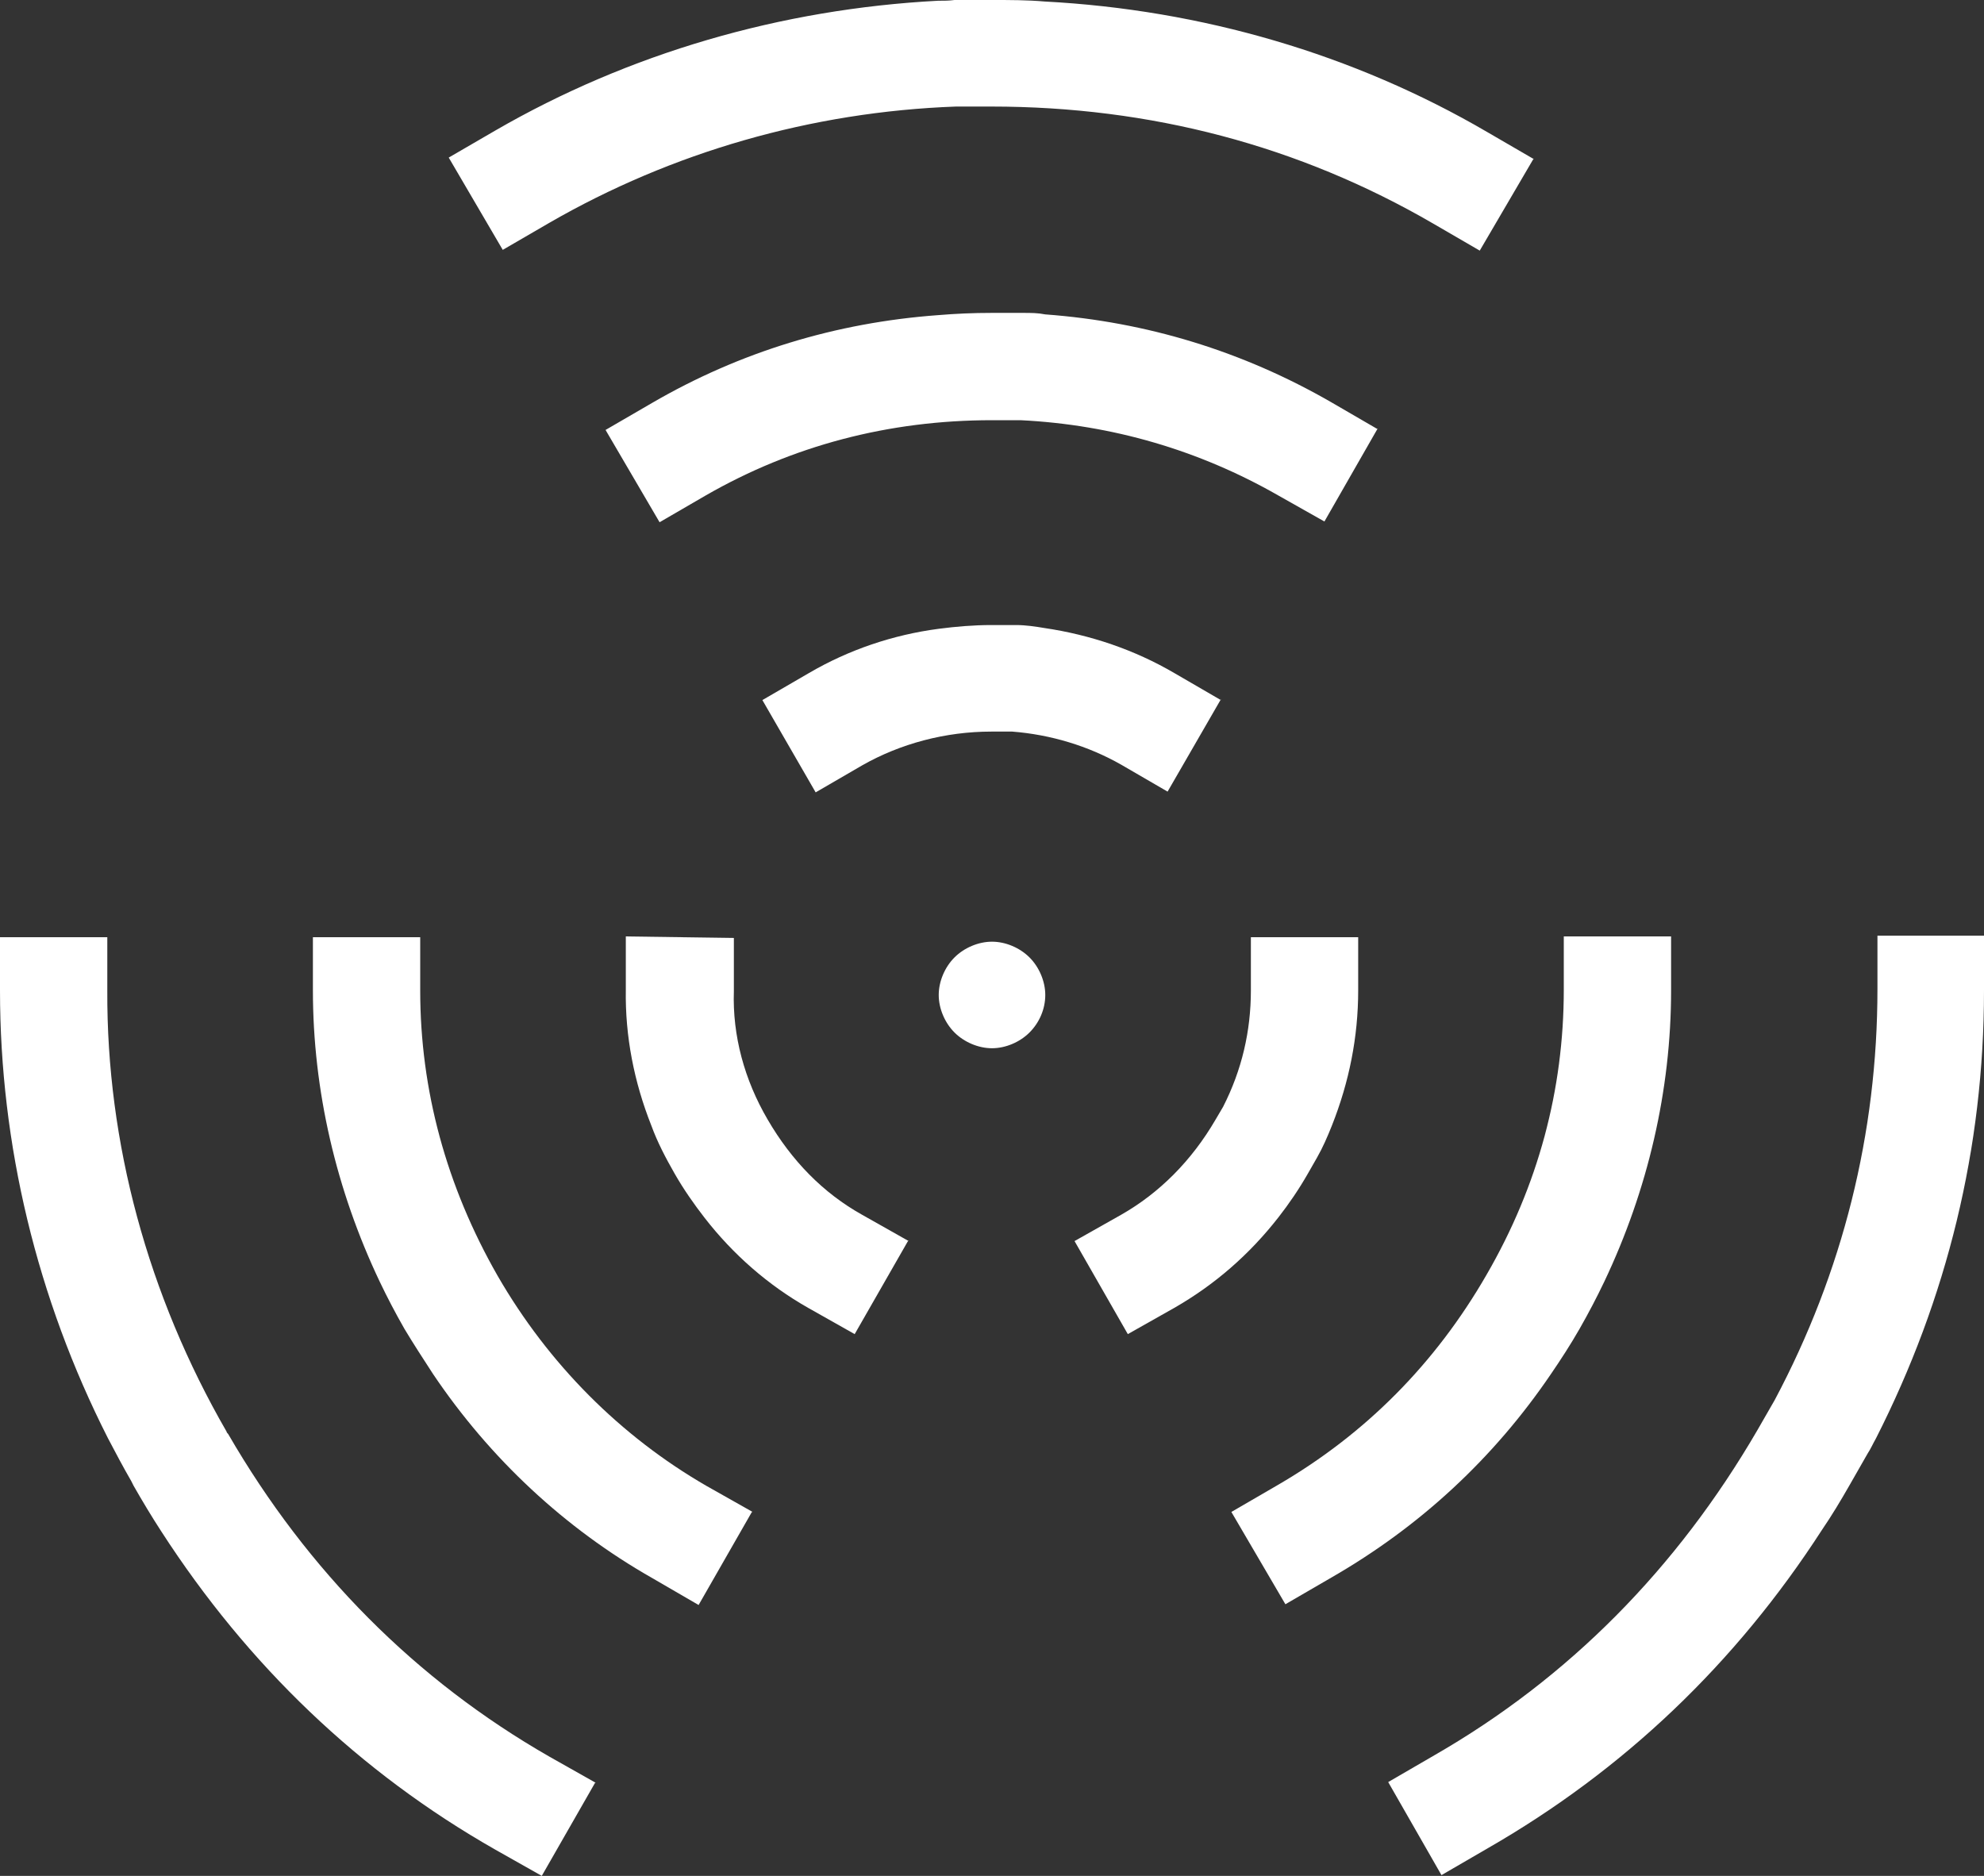
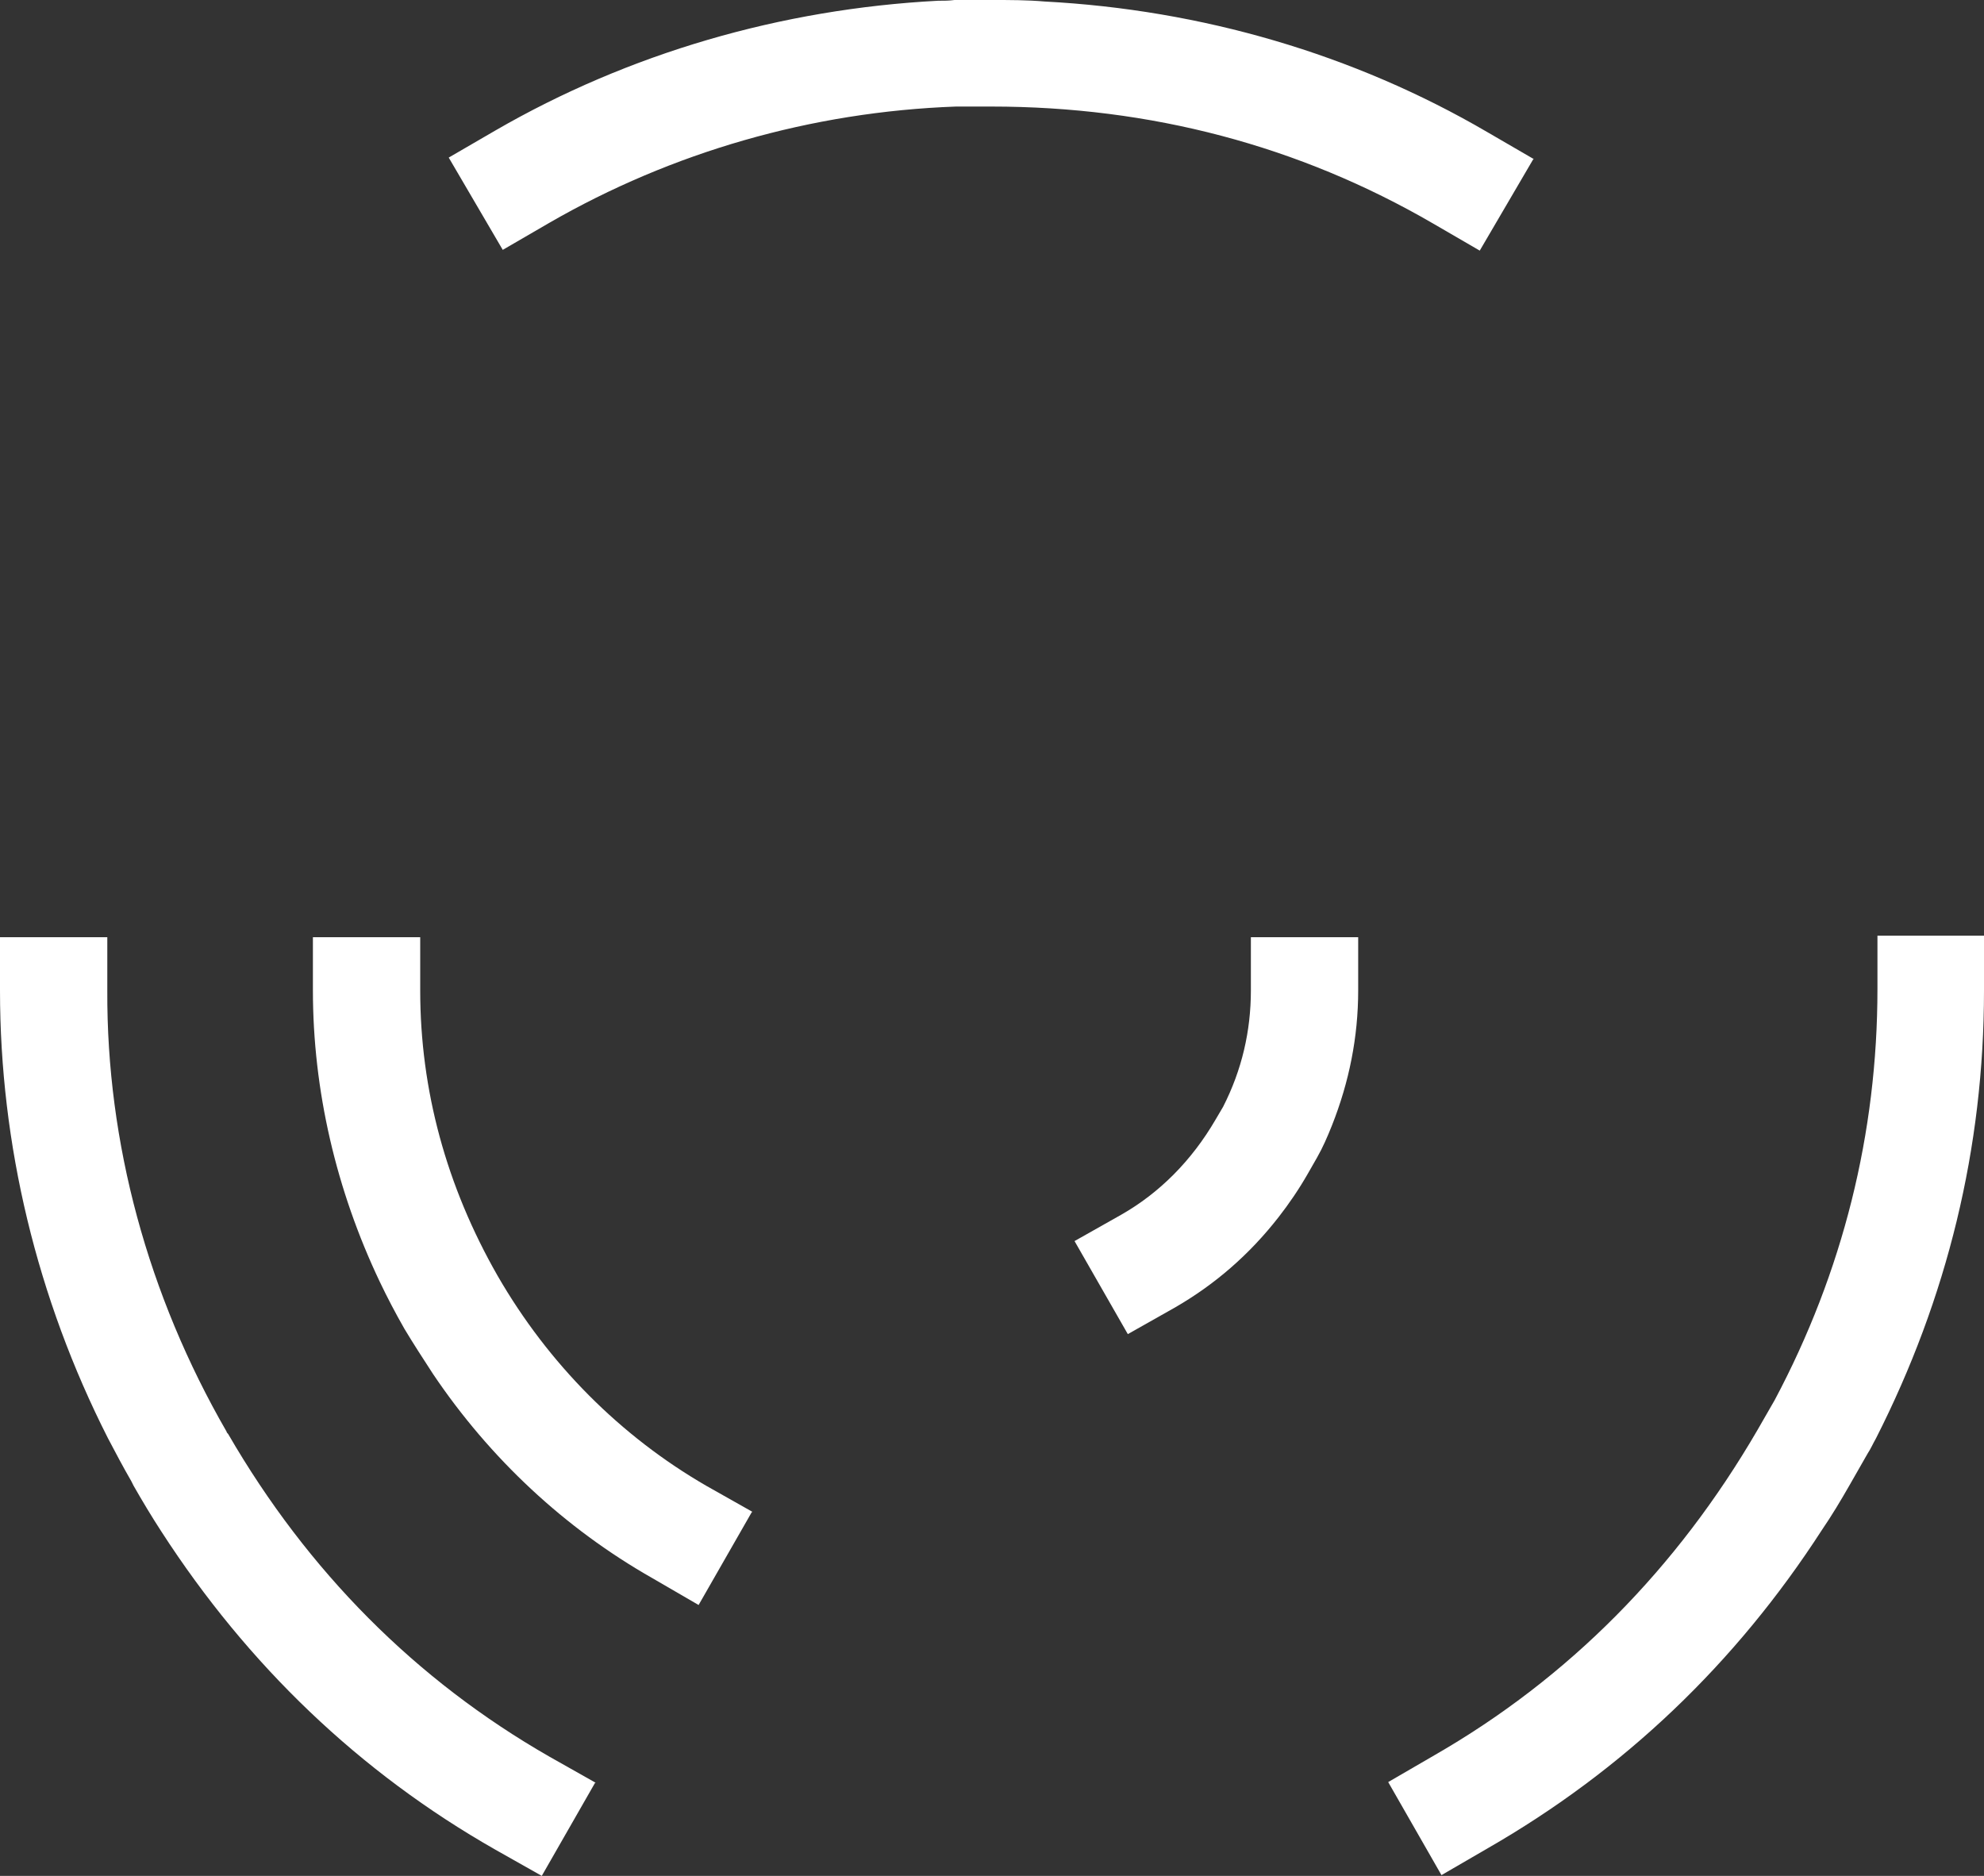
<svg xmlns="http://www.w3.org/2000/svg" id="Layer_1" version="1.1" viewBox="0 0 264.4 250">
  <rect x="0" y="0" width="264.4" height="250" fill="#333333" stroke="none" />
  <defs>
    <style>
      .st0 {
        fill: #fff;
      }
    </style>
  </defs>
-   <path class="st0" d="M183.6,57.1l-7.1,12.4-6.2-3.5c-10.5-6-22.1-9.4-34.3-10h-3.8c-13.8,0-26.6,3.4-38.1,10l-6.2,3.6-7.2-12.3,6.2-3.6c11.7-6.8,24.5-10.7,38.1-11.7,2.4-.2,4.7-.3,7.1-.3h4.3c1,0,1.9,0,2.9.2,13.5,1,26.3,4.9,38.1,11.7l6.2,3.6h0Z" />
  <path class="st0" d="M100.2,201.5l-7.1,12.4-6.2-3.6c-11.6-6.6-21.6-15.9-29.2-27.2-1.3-2-2.6-4-3.8-6-1.2-2.1-2.3-4.2-3.3-6.3-5.8-12.2-8.9-25.5-8.9-38.8v-7.1h14.3v7.1c0,13.3,3.5,26.1,10.3,38,6.8,11.8,16.4,21.4,27.8,28l6.2,3.5h-.1Z" />
-   <path class="st0" d="M222.7,124.9v7.1c0,13.3-3.1,26.6-8.9,38.8-1,2.1-2.1,4.2-3.3,6.3s-2.5,4.1-3.8,6c-7.6,11.2-17.4,20.3-29.2,27.1l-6.2,3.6-7.2-12.3,6.2-3.6c11.7-6.8,21-16.2,27.8-28,6.9-11.9,10.3-24.7,10.3-38v-7.1h14.3,0Z" />
  <path class="st0" d="M204.4,21.1l-7.2,12.3-6.2-3.6c-17.9-10.4-37.7-15.6-58.9-15.6h-4.7c-19.3.7-37.9,6.1-54.2,15.5l-6.2,3.6-7.2-12.3,6.2-3.6C83.8,7.1,104.1,1.2,125,.1c.7,0,1.5,0,2.2-.1h5c2.4,0,4.7,0,7,.2,20.9,1.1,41.2,7,59,17.4l6.2,3.6h0Z" />
  <path class="st0" d="M79.3,237.6l-7.1,12.4-6.2-3.5c-18.1-10.3-33-24.6-44.5-42.4-1.3-2-2.5-4-3.7-6.1h0l-.3-.6c-1.1-1.9-2.1-3.8-3.1-5.7C4.9,173,0,152.5,0,132v-7.1h14.3v7.1c-.1,20.3,5.4,40.6,15.9,58.8h0c0,.1.1.2.2.3,10.6,18.3,25,32.8,42.8,43l6.2,3.5h0Z" />
  <path class="st0" d="M264.4,124.9v7.1c0,21-4.9,41-14.4,59.7-.4.7-.7,1.4-1.1,2l-2.4,4.2c-1.2,2.1-2.4,4.1-3.7,6-11.5,17.8-26.4,32-44.5,42.4l-6.2,3.6-7.1-12.4,6.2-3.6c17.9-10.3,32.3-24.9,43-43.3l2.3-4c9.1-17.1,13.7-35.6,13.7-54.8v-7.1h14.3v.2Z" />
-   <path class="st0" d="M162.7,93.2l-7.1,12.3-6.2-3.6c-4.4-2.5-9.4-4-14.5-4.4h-2.8c-6.1,0-12.1,1.6-17.2,4.5l-6.2,3.6-7.1-12.3,6.2-3.6c5.3-3.1,11.2-5.1,17.3-5.9,2.3-.3,4.7-.5,7-.5h3.3c1.3,0,2.6.2,3.8.4,6.1.9,12,2.9,17.3,6l6.2,3.6h0Z" />
-   <path class="st0" d="M121,165.4l-7.1,12.4-6.2-3.5c-5.3-3-10-7.1-13.8-12-1.4-1.8-2.8-3.8-4-5.9-1.2-2.1-2.3-4.2-3.1-6.4-2.3-5.8-3.5-11.9-3.4-18.1v-7.1l14.4.2v7.1c-.2,5.9,1.4,11.8,4.5,17.1,3.2,5.5,7.4,9.8,12.6,12.7l6.2,3.5h0Z" />
  <path class="st0" d="M181,124.9v7.1c0,6.2-1.2,12.2-3.5,18-.6,1.5-1.2,2.9-2,4.3l-1.2,2.1c-1.2,2.1-2.5,4-3.9,5.8-3.9,5-8.5,9-13.9,12.1l-6.2,3.5-7.1-12.4,6.2-3.5c5.1-2.9,9.4-7.2,12.6-12.7l1-1.7c2.5-4.9,3.7-10.1,3.7-15.5v-7.1h14.3,0Z" />
-   <path class="st0" d="M139.3,132.6c0,1.9-.8,3.7-2.1,5s-3.2,2.1-5,2.1-3.7-.8-5-2.1-2.1-3.2-2.1-5,.8-3.7,2.1-5c1.3-1.3,3.2-2.1,5-2.1s3.7.8,5,2.1c1.3,1.3,2.1,3.2,2.1,5Z" />
</svg>